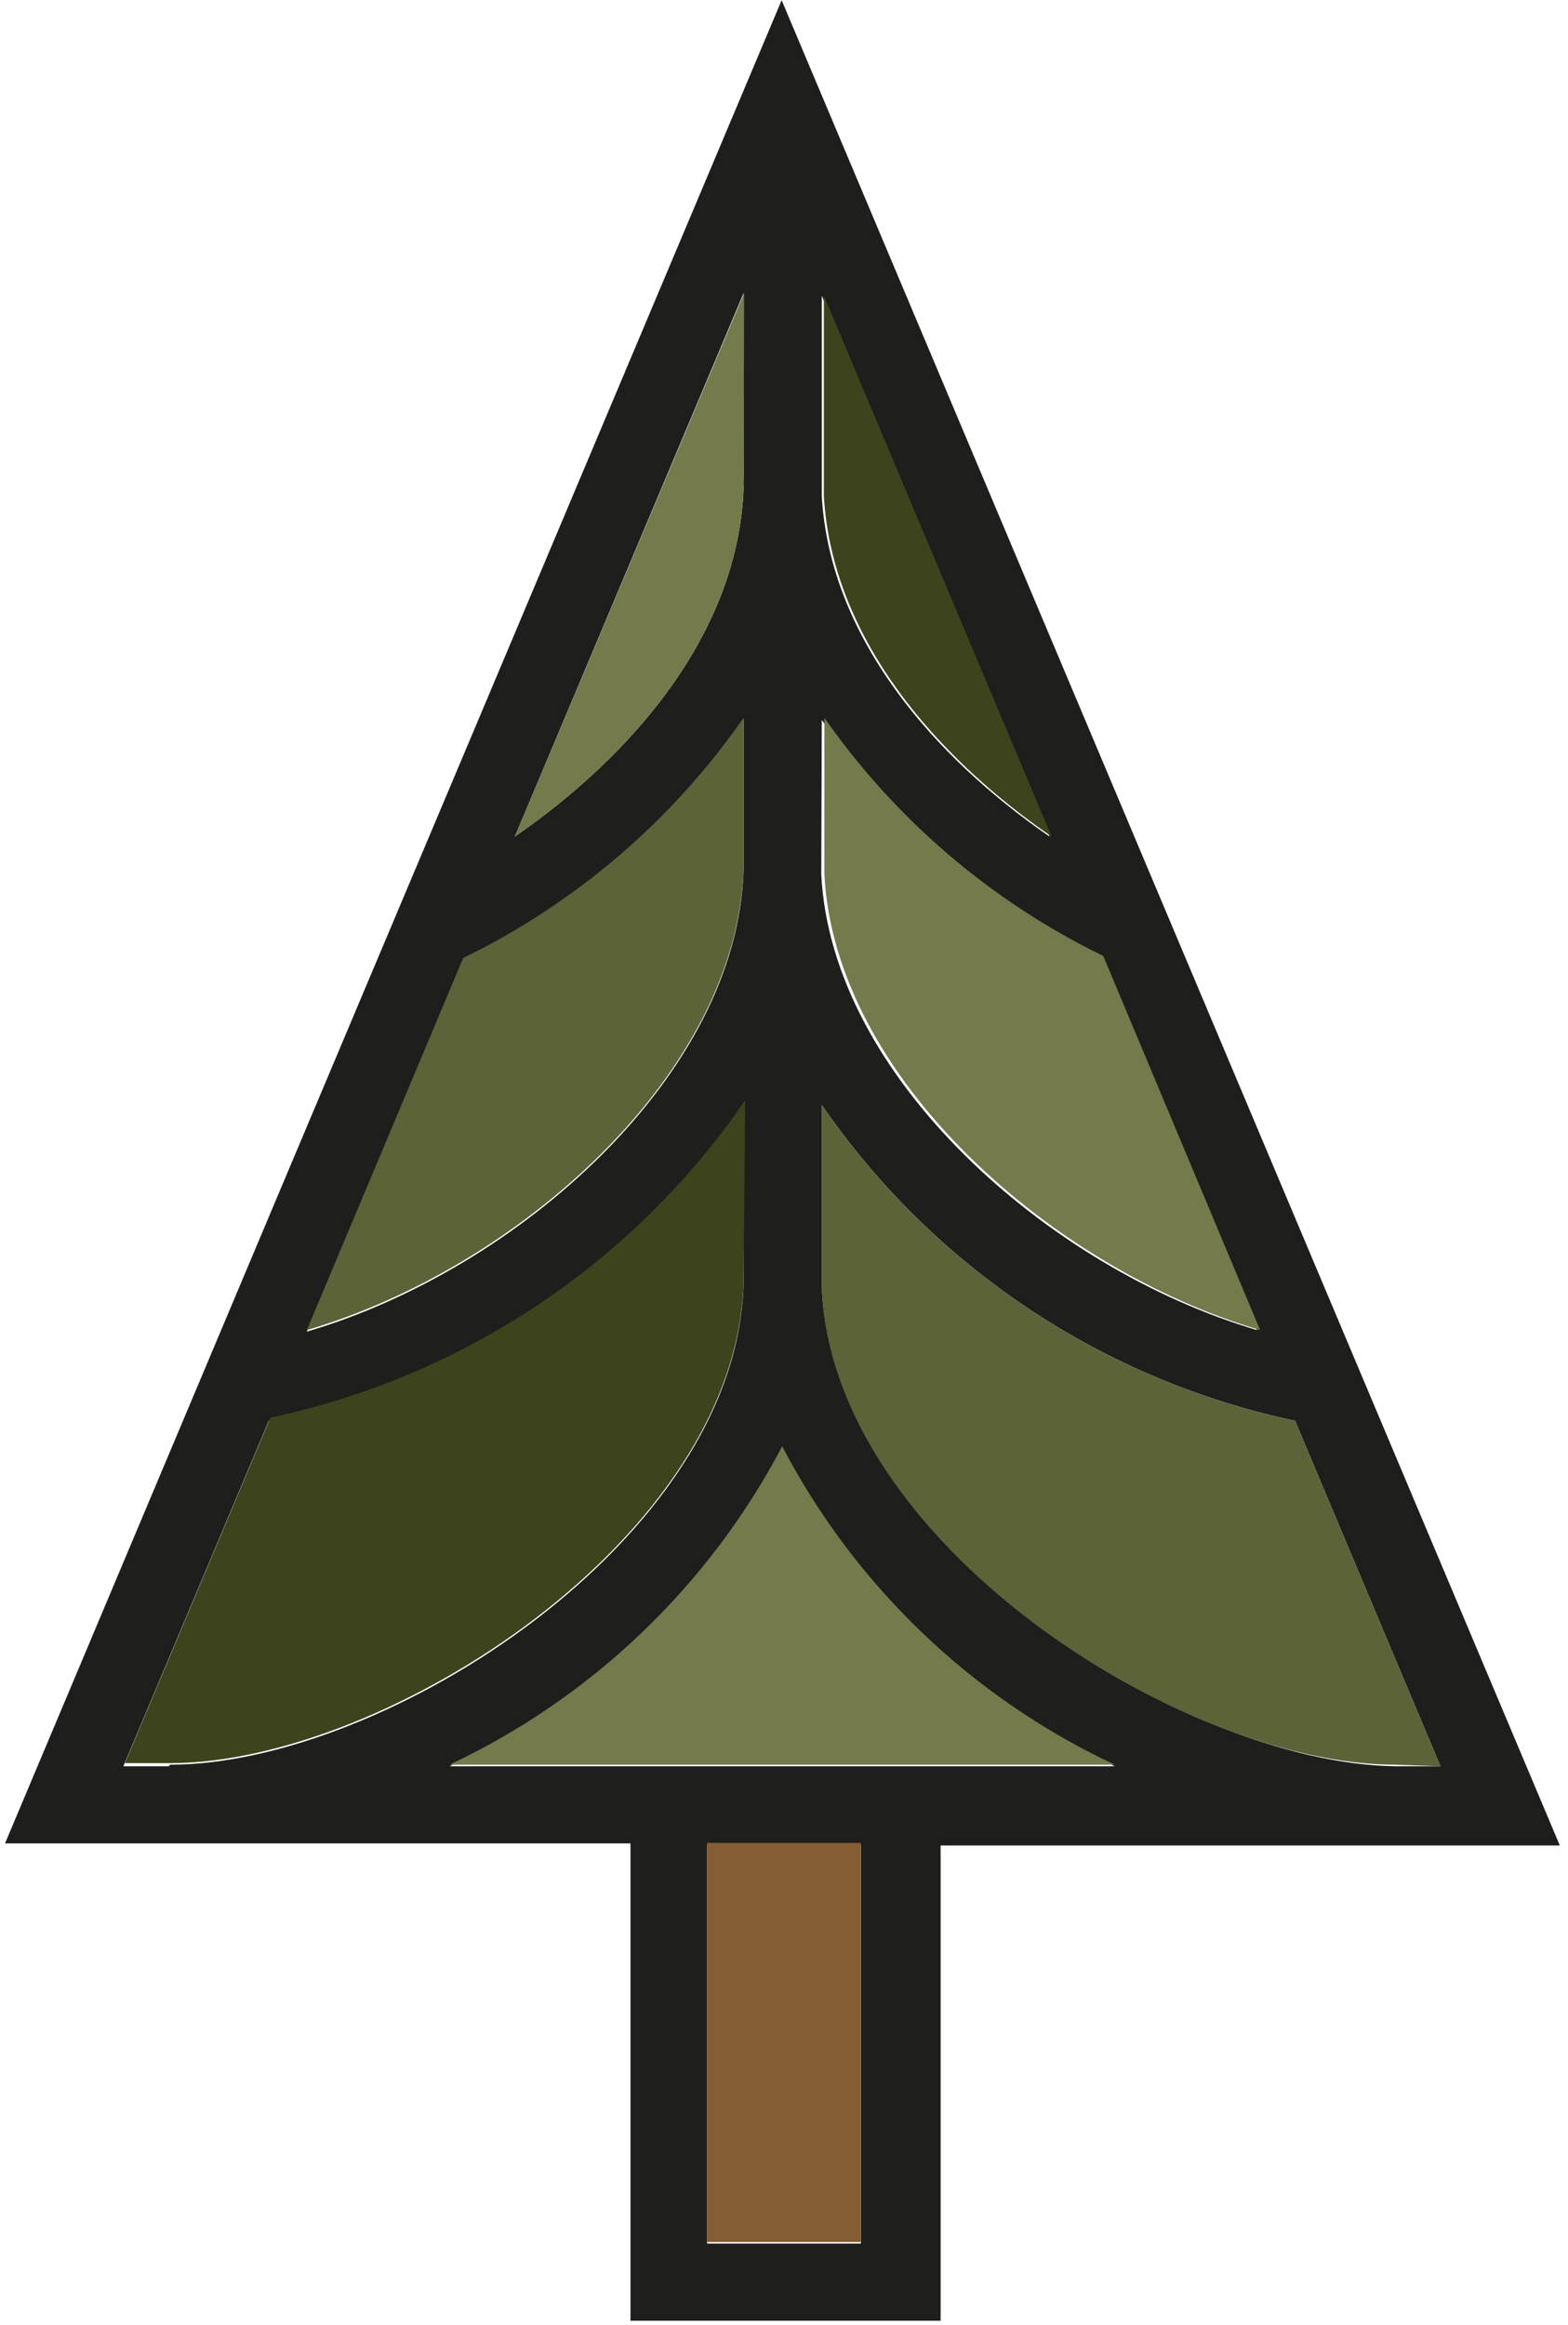
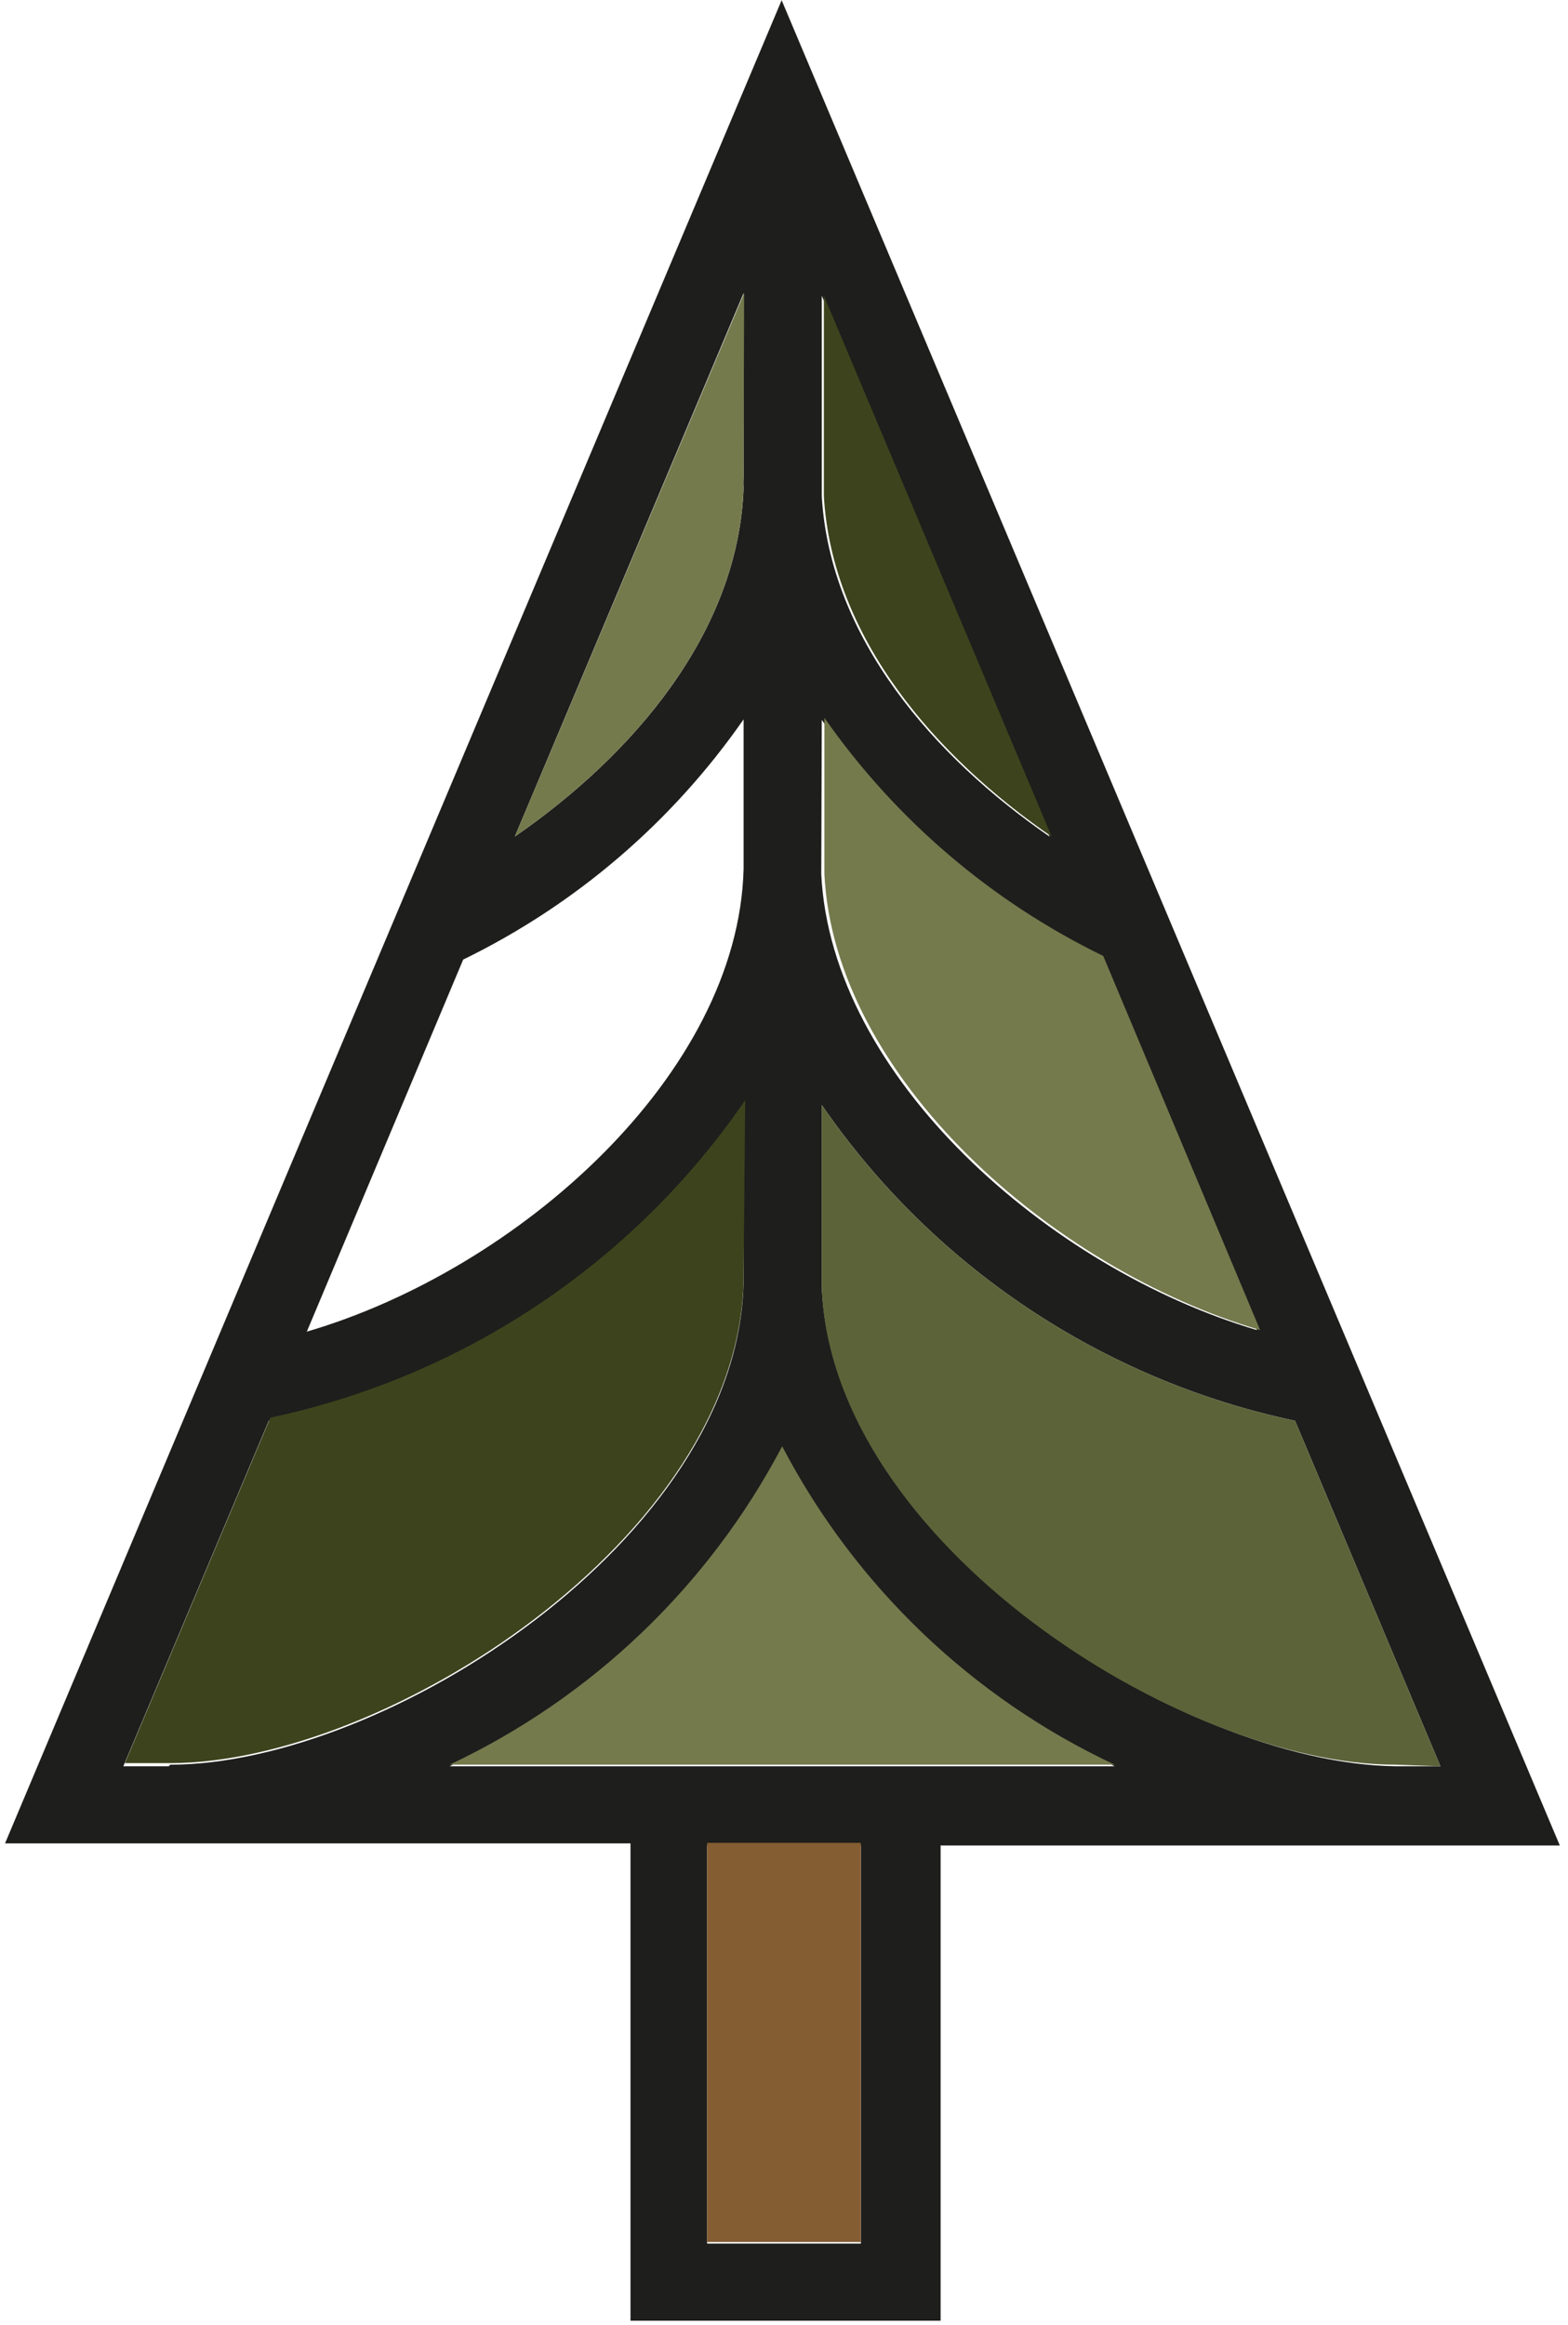
<svg xmlns="http://www.w3.org/2000/svg" width="143" height="212" viewBox="0 0 143 212" fill="none">
  <path d="M116.918 108.206L71.285 0.02L25.652 108.253L0.459 168.071H57.5V211.593H85.783V168.262H142.254L116.918 108.206ZM74.945 26.96L95.718 76.278C85.165 69.008 75.706 58.175 74.945 45.252V26.96ZM74.945 65.635C81.435 74.918 90.188 82.392 100.376 87.348L114.637 121.272C95.623 115.665 75.801 98.181 74.898 79.698L74.945 65.635ZM67.815 26.722V43.541C67.791 43.858 67.791 44.175 67.815 44.492C67.34 57.7 57.69 68.866 46.948 76.278L67.815 26.722ZM42.242 87.49C52.497 82.491 61.301 74.951 67.815 65.587V78.558C67.815 78.796 67.815 78.986 67.815 79.223C67.34 97.943 47.28 115.76 27.981 121.414L42.242 87.49ZM15.384 161.04H11.249L24.511 129.539C42.126 125.805 57.63 115.446 67.815 100.604V116.425C67.815 116.425 67.815 116.758 67.815 116.9C67.34 140.371 35.064 160.897 15.527 160.897L15.384 161.04ZM78.51 204.561H64.488V168.262H78.51V204.561ZM41.006 161.04C54.002 154.914 64.648 144.723 71.333 132.01C77.989 144.744 88.644 154.943 101.66 161.04H41.006ZM74.945 117.471V100.747C85.112 115.515 100.561 125.821 118.107 129.539L131.369 161.04H127.233C107.792 160.754 75.896 140.562 74.945 117.328V117.471Z" fill="#1E1E1C" />
  <path d="M78.51 168.024H64.488V204.418H78.51V168.024Z" fill="#845D32" />
  <path d="M67.815 116.283C67.815 116.283 67.815 116.616 67.815 116.758C67.34 140.229 35.064 160.755 15.527 160.755H11.392L24.654 129.254C42.268 125.52 57.773 115.16 67.958 100.318L67.815 116.283Z" fill="#3D441D" />
  <path d="M101.66 160.897H41.006C54.002 154.771 64.648 144.58 71.333 131.867C77.989 144.601 88.644 154.8 101.66 160.897Z" fill="#757A4D" />
  <path d="M127.233 160.897C107.792 160.897 75.896 140.705 74.945 117.471V100.747C85.112 115.515 100.561 125.821 118.107 129.539L131.369 161.04L127.233 160.897Z" fill="#5D6339" />
  <path d="M114.922 121.272C95.908 115.665 76.086 98.181 75.183 79.698V65.445C81.673 74.728 90.426 82.203 100.614 87.158L114.922 121.272Z" fill="#757A4D" />
-   <path d="M67.815 78.416C67.815 78.653 67.815 78.843 67.815 79.081C67.34 97.801 47.28 115.618 27.981 121.272L42.241 87.348C52.497 82.349 61.301 74.808 67.815 65.445V78.416Z" fill="#5D6339" />
  <path d="M95.908 76.278C85.355 69.008 75.896 58.175 75.135 45.252V26.96L95.908 76.278Z" fill="#3D441D" />
  <path d="M67.815 43.542C67.791 43.858 67.791 44.175 67.815 44.492C67.34 57.7 57.69 68.866 46.947 76.278L67.863 26.722L67.815 43.542Z" fill="#757A4D" />
</svg>